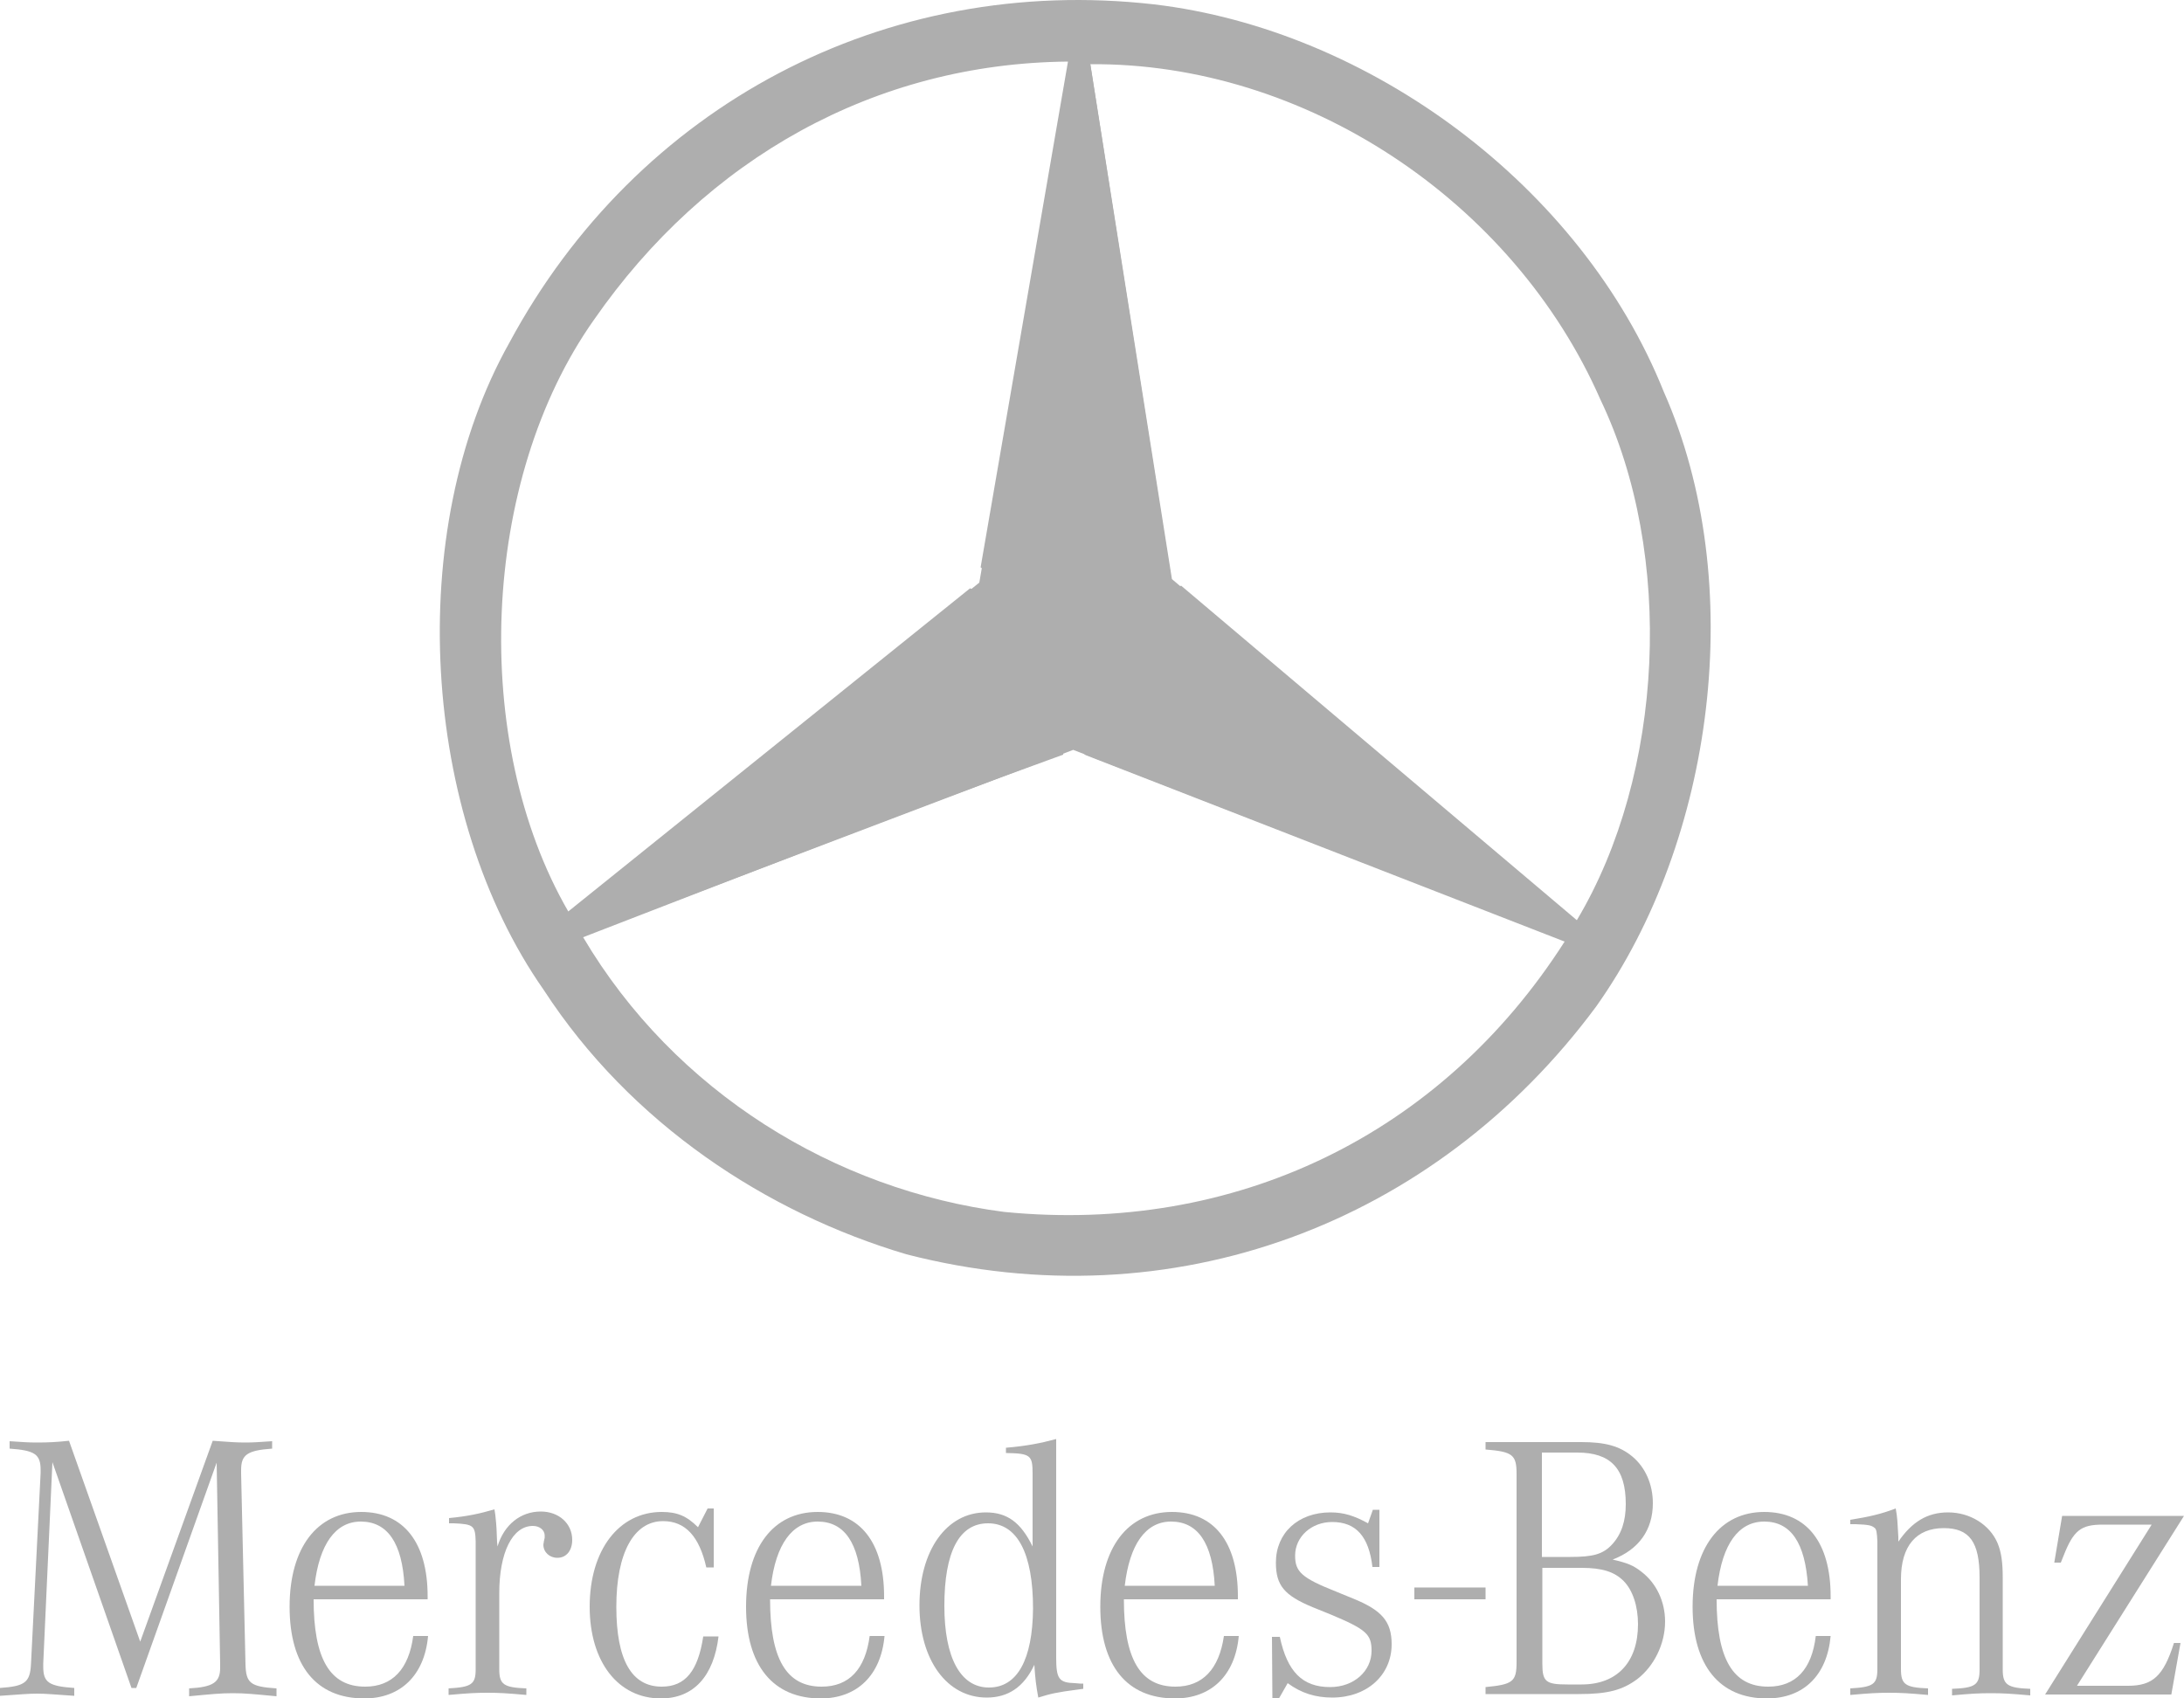
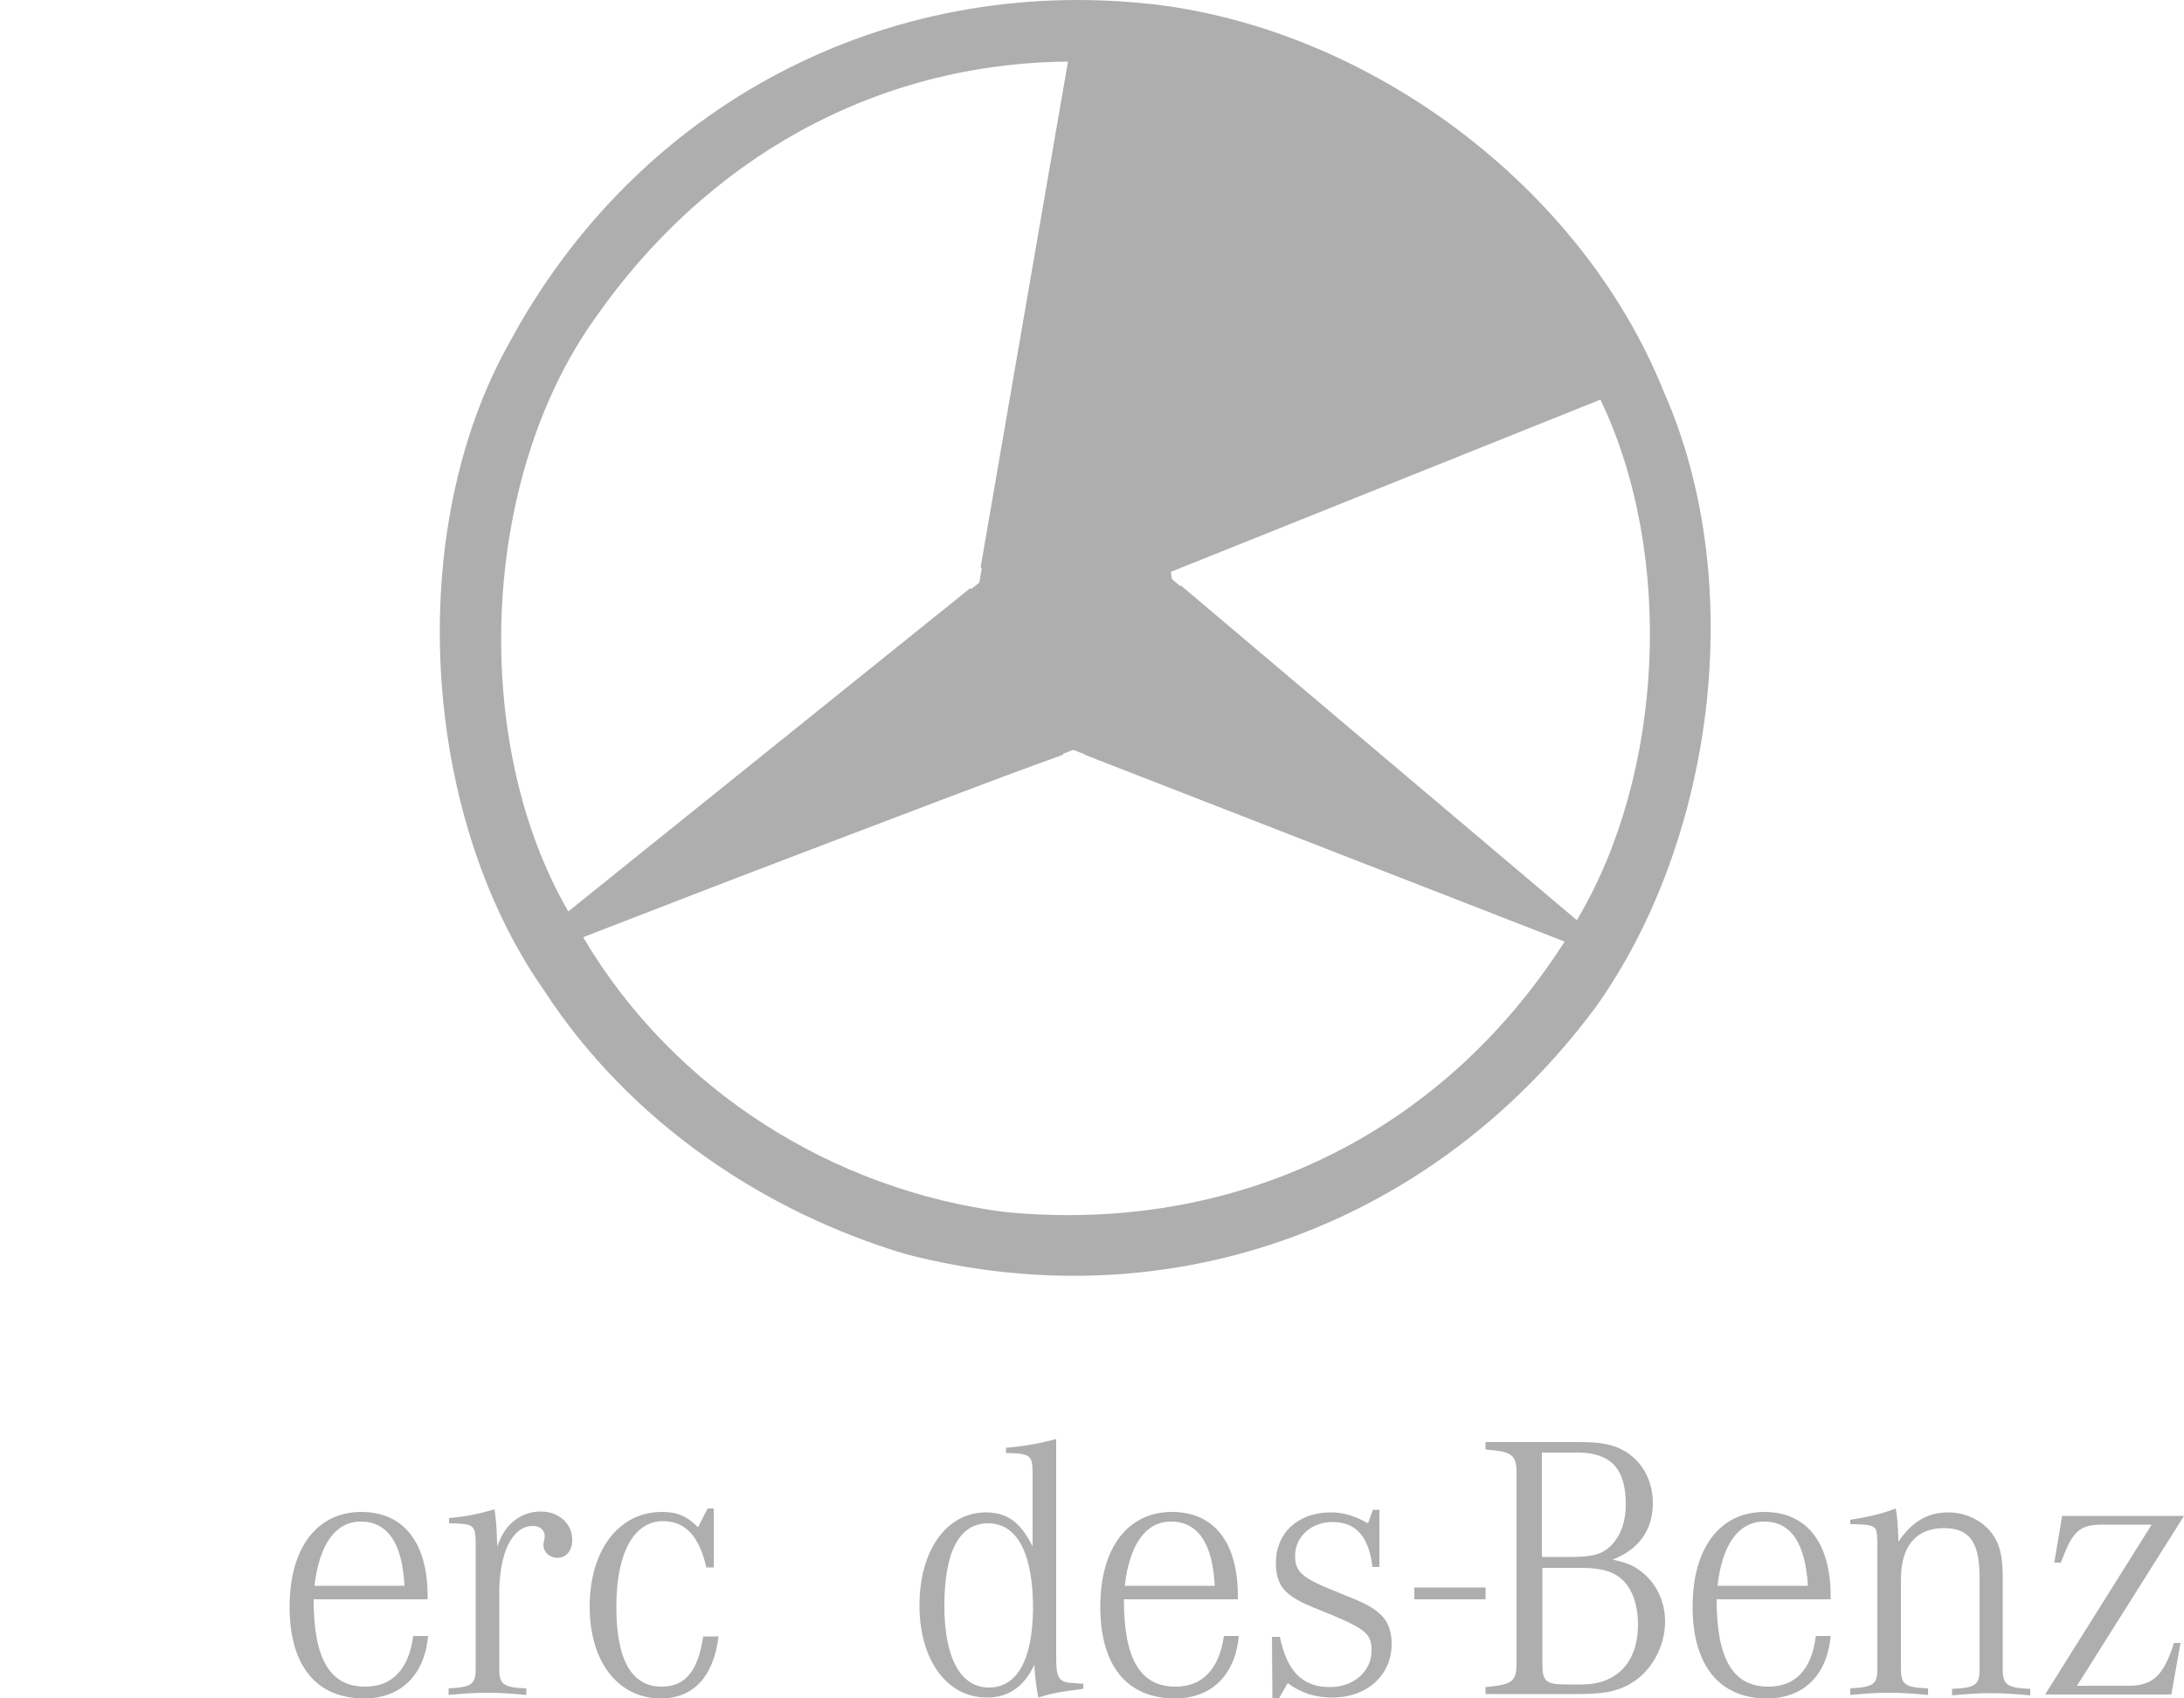
<svg xmlns="http://www.w3.org/2000/svg" version="1.1" id="Réteg_1" x="0px" y="0px" viewBox="0 0 500 388.9" enable-background="new 0 0 500 388.9" xml:space="preserve">
  <g>
    <polygon fill-rule="evenodd" clip-rule="evenodd" fill="#AEAEAE" points="245.2,11.8 224.2,133.4 124,213.8 125.4,217.4    245.7,171.7 364.4,217.8 365.6,215.1 268.3,132.6 249.1,11.4  " />
-     <path fill-rule="evenodd" clip-rule="evenodd" fill="#AEAEAE" d="M124.5,226.7c-28.1-40.1-32.1-105.1-7.9-148.2   C145.8,24.2,202.7-6,264.2,1c49.2,5.8,97.8,41.5,116.7,88.7c19.4,43.8,11.5,102.8-15.5,140.8c-36.9,49.8-97,72.4-157.9,56.7   C175.5,277.7,144.4,257.3,124.5,226.7 M270.4,134.1l90.6,76.6c20-33.5,22.4-83.7,5.4-119.2c-20-45.6-67.8-77.2-116.8-76.8   L267.9,131l-20,11l-0.6-128.9h-1l-13.1,123.2l-8.7-6.4l20-115.8c-44.2,0.4-82.9,22.2-108.5,59.1c-26,36.7-28.4,96.6-5.9,135.5   l92-74l8.3,4.8l-102.7,73v1h1l114.7-64.9v24.2c-36.9,13.3-73.6,27.8-109.9,41.8c21,35.5,57.7,57.9,96.4,62.9   c52.8,5.2,100-17.6,128.3-61.9l-109.9-42.8v-24.2c0.4,0,104.1,61.1,104.1,61.1l9.3,4.2v-0.8l-99.8-73.6L270.4,134.1z" />
-     <path fill-rule="evenodd" clip-rule="evenodd" fill="#AEAEAE" d="M113.8,93C132.1,45.2,181.5,7.7,232.3,4   c58.3-5,111.9,23.4,139.7,75c7.7,14.9,13.5,32.3,15.1,48.4c-9.1-50-52.6-99.6-102.3-113.7c-55.9-16.3-112.9,2.8-149,48.8   c-30.7,37.7-33.7,96.4-18,141.8c4,10.3,9.3,20,15.5,29C103.7,196.2,95.4,138.1,113.8,93" />
-     <path fill-rule="evenodd" clip-rule="evenodd" fill="#AEAEAE" d="M113.1,170c2.8,14.5,7.7,28.2,14.1,41.2l-1.4,1.4   C118.8,200.1,114.8,185.3,113.1,170" />
+     <path fill-rule="evenodd" clip-rule="evenodd" fill="#AEAEAE" d="M124.5,226.7c-28.1-40.1-32.1-105.1-7.9-148.2   C145.8,24.2,202.7-6,264.2,1c49.2,5.8,97.8,41.5,116.7,88.7c19.4,43.8,11.5,102.8-15.5,140.8c-36.9,49.8-97,72.4-157.9,56.7   C175.5,277.7,144.4,257.3,124.5,226.7 M270.4,134.1l90.6,76.6c20-33.5,22.4-83.7,5.4-119.2L267.9,131l-20,11l-0.6-128.9h-1l-13.1,123.2l-8.7-6.4l20-115.8c-44.2,0.4-82.9,22.2-108.5,59.1c-26,36.7-28.4,96.6-5.9,135.5   l92-74l8.3,4.8l-102.7,73v1h1l114.7-64.9v24.2c-36.9,13.3-73.6,27.8-109.9,41.8c21,35.5,57.7,57.9,96.4,62.9   c52.8,5.2,100-17.6,128.3-61.9l-109.9-42.8v-24.2c0.4,0,104.1,61.1,104.1,61.1l9.3,4.2v-0.8l-99.8-73.6L270.4,134.1z" />
    <polygon fill-rule="evenodd" clip-rule="evenodd" fill="#AEAEAE" points="257.6,143 332,194.6 251.1,145.8  " />
    <polygon fill-rule="evenodd" clip-rule="evenodd" fill="#AEAEAE" points="240.6,145.8 214.4,161.7 236.6,143.8  " />
    <polygon fill-rule="evenodd" clip-rule="evenodd" fill="#AEAEAE" points="245.4,45.6 243.8,142 239,139.6  " />
-     <path fill-rule="evenodd" clip-rule="evenodd" fill="#AEAEAE" d="M127.3,216.4l2.4-0.8c30.9,49,84.7,74.4,142.4,63.7   c35.5-6.3,68.8-29.6,88.9-61.9c3.4-0.6,2.8-3.2,3.4-5.8c21.5-37.1,22.6-93.8,0.4-131.1c25.4,34.5,27,93.8,4.4,132.1   c-28.4,51.8-82.5,80.1-141.4,73.2C186.8,281.1,146.8,254.7,127.3,216.4" />
-     <path fill-rule="evenodd" clip-rule="evenodd" fill="#AEAEAE" d="M12,334.8l-2.1,46.1v0.7c0,3.6,1.2,4.5,7.1,4.9v1.8   c-4.7-0.3-6.3-0.5-8.5-0.5c-2.2,0-3.9,0.2-8.5,0.5v-1.8c5.8-0.4,6.9-1.3,7.1-5.6l2.2-43.6v-0.7c0-3.6-1.3-4.5-7.1-4.9V330   c3,0.2,4.3,0.3,6.2,0.3c2.8,0,4.5-0.1,7.4-0.4l16.3,46l16.6-46c4,0.3,5.5,0.4,7.5,0.4c1.8,0,3.1-0.1,6.1-0.3v1.7   c-5.7,0.4-7.1,1.4-7.1,4.9v0.8l1,43.6c0.1,4.4,1.1,5.2,7.1,5.6v1.8c-5.3-0.5-7.2-0.7-10-0.7c-2.8,0-4.7,0.2-10,0.7v-1.8   c5.5-0.3,7.1-1.4,7.1-4.7v-0.9l-0.8-46.1l-18.4,51.6h-1.1L12,334.8z" />
    <path fill-rule="evenodd" clip-rule="evenodd" fill="#AEAEAE" d="M72,363.1c1.1-9.5,4.8-14.7,10.6-14.7c6.1,0,9.5,4.9,10,14.7H72z    M83.6,386.2c-8.1,0-11.8-6.4-11.8-20h26.1v-0.7c0-12.3-5.5-19.3-15.2-19.3c-10.1,0-16.4,8.2-16.4,21.7c0,13.5,6.1,21,17.1,21   c8.3,0,13.8-5.3,14.6-14.3h-3.4C93.6,382.2,89.8,386.2,83.6,386.2z" />
    <path fill-rule="evenodd" clip-rule="evenodd" fill="#AEAEAE" d="M102.8,348.8v-1.2c4.2-0.4,7-1,10.4-2l0.2,1.3   c0.3,2.8,0.3,3.5,0.4,6.2l0.1,1c1.5-5,5.3-8,9.9-8c4.1,0,7.2,2.7,7.2,6.5c0,2.4-1.3,4.1-3.4,4.1c-1.8,0-3.2-1.3-3.2-3   c0-0.3,0.1-0.4,0.1-0.7l0.2-0.9v-0.5c0-1.2-1.1-2.2-2.7-2.2c-4.7,0-7.7,6.1-7.7,15.4v17.4c0,3.5,1,4.2,6.2,4.4v1.5   c-4.5-0.4-6.2-0.5-8.9-0.5c-2.7,0-4.4,0.1-8.9,0.5v-1.5c5.2-0.3,6.2-0.9,6.2-4.4v-28.1V353c-0.1-3.7-0.5-4-5-4.2H102.8z" />
    <path fill-rule="evenodd" clip-rule="evenodd" fill="#AEAEAE" d="M163.4,345.4v13.5h-1.7c-1.6-7.1-4.8-10.6-9.9-10.6   c-6.7,0-10.7,7.3-10.7,19.6c0,12.2,3.5,18.3,10.4,18.3c5.4,0,8.3-3.6,9.5-11.5h3.5c-1.1,9.1-5.7,14.2-13.2,14.2   c-9.8,0-16.3-8.4-16.3-21c0-13,6.7-21.7,16.5-21.7c3.5,0,5.7,0.9,8.3,3.5l2.2-4.3H163.4z" />
-     <path fill-rule="evenodd" clip-rule="evenodd" fill="#AEAEAE" d="M176.5,363.1c1.1-9.5,4.9-14.7,10.7-14.7c6.1,0,9.5,4.9,10,14.7   H176.5z M188.1,386.2c-8.1,0-11.8-6.4-11.8-20h26.1v-0.7c0-12.3-5.5-19.3-15.2-19.3c-10.2,0-16.4,8.2-16.4,21.7   c0,13.5,6.2,21,17.1,21c8.3,0,13.8-5.3,14.6-14.3h-3.4C198.1,382.2,194.4,386.2,188.1,386.2z" />
    <path fill-rule="evenodd" clip-rule="evenodd" fill="#AEAEAE" d="M226.4,386.4c-6.5,0-10.2-6.8-10.2-18.7c0-12.4,3.4-18.9,10-18.9   c6.7,0,10.3,6.9,10.3,19.5C236.4,380,232.9,386.4,226.4,386.4 M247.3,385.5l-1.2-0.1c-3.7-0.1-4.3-1-4.3-5.9v-50   c-3.7,1-6.9,1.6-11.5,2v1.2c5.6,0.1,6.1,0.5,6.1,4.7v16.7c-2.7-5.5-5.8-7.8-10.7-7.8c-9,0-15.2,8.7-15.2,21.3   c0,12.5,6.3,21.1,15.4,21.1c4.9,0,8.5-2.4,10.9-7.5c0.2,3.1,0.4,4.8,0.9,7.5c2.9-0.9,4.2-1.2,8.8-1.8l1.5-0.2v-1.2H247.3z" />
    <path fill-rule="evenodd" clip-rule="evenodd" fill="#AEAEAE" d="M257.5,363.1c1.1-9.5,4.8-14.7,10.6-14.7c6.1,0,9.5,4.9,10,14.7   H257.5z M269.1,386.2c-8.1,0-11.8-6.4-11.8-20h26.1v-0.7c0-12.3-5.4-19.3-15.1-19.3c-10.1,0-16.4,8.2-16.4,21.7   c0,13.5,6.1,21,17.1,21c8.3,0,13.8-5.3,14.6-14.3h-3.4C279.1,382.2,275.3,386.2,269.1,386.2z" />
    <path fill-rule="evenodd" clip-rule="evenodd" fill="#AEAEAE" d="M291.3,388.9l-0.1-14.1h1.8c1.7,8,5.2,11.5,11.5,11.5   c5.5,0,9.5-3.7,9.5-8.3c0-3.8-1.2-4.9-9.3-8.3l-4.2-1.7c-6.5-2.7-8.4-5-8.4-10.2c0-6.8,5.1-11.5,12.5-11.5c3.1,0,5.5,0.8,8.6,2.5   l1.1-3.1h1.5v13.1h-1.6c-0.8-6.9-3.7-10.3-9.2-10.3c-4.8,0-8.5,3.4-8.5,7.7c0,3.7,1.5,5.1,9.3,8.2l3.9,1.6   c6.7,2.7,8.9,5.3,8.9,10.5c0,7.1-5.7,12.2-13.6,12.2c-3.8,0-7.1-1-10.2-3.3l-2,3.5H291.3z" />
    <rect x="323.8" y="363.5" fill-rule="evenodd" clip-rule="evenodd" fill="#AEAEAE" width="16.3" height="2.7" />
    <path fill-rule="evenodd" clip-rule="evenodd" fill="#AEAEAE" d="M353,332.6h8.1c7.6,0,11.1,3.6,11.1,11.8c0,3.9-1,6.9-3.1,9.2   c-2.1,2.3-4.4,2.9-9.6,2.9H353V332.6z M378.4,344.2c0-4.3-1.7-8.2-4.7-10.7c-2.9-2.4-6.2-3.3-11.7-3.3h-21.9v1.7   c6.2,0.5,7.1,1.2,7.1,5.6v43.1c0,4.5-0.9,5.1-7.1,5.7v1.6h21.3c6.7,0,10-0.9,13.4-3.4c3.9-3,6.4-8.1,6.4-13.2c0-4.6-2-8.8-5.4-11.4   c-1.9-1.5-3.2-2-6.6-2.8C375.2,354.8,378.4,350.3,378.4,344.2z M362.1,359c4.7,0,7.5,0.9,9.6,3c2.1,2.1,3.3,5.8,3.3,9.9   c0,8.7-4.8,13.8-12.9,13.8h-3.2c-5,0-5.8-0.6-5.8-4.8V359H362.1z" />
    <path fill-rule="evenodd" clip-rule="evenodd" fill="#AEAEAE" d="M393.2,363.1c1.1-9.5,4.8-14.7,10.7-14.7c6.1,0,9.4,4.9,10,14.7   H393.2z M404.8,386.2c-8.1,0-11.8-6.4-11.8-20h26.1v-0.7c0-12.3-5.5-19.3-15.2-19.3c-10.1,0-16.4,8.2-16.4,21.7   c0,13.5,6.2,21,17,21c8.4,0,13.8-5.3,14.6-14.3h-3.4C414.8,382.2,411.1,386.2,404.8,386.2z" />
    <path fill-rule="evenodd" clip-rule="evenodd" fill="#AEAEAE" d="M423.6,349.2V348c4.3-0.7,7-1.3,10.4-2.6c0.4,2.1,0.4,3.1,0.6,6.5   v1.1c3.1-4.5,6.6-6.7,11.4-6.7c5,0,9.5,2.8,11.3,7c0.9,2.1,1.2,4.6,1.2,7.9v21.1c0,3.5,1.1,4.2,6.3,4.4v1.5c-4.5-0.4-6.3-0.5-9-0.5   c-2.8,0-4.5,0.1-8.9,0.5v-1.5c5.3-0.2,6.3-0.9,6.3-4.4v-21.1c0-8.1-2.3-11.3-8.2-11.3c-6.3,0-9.8,4.1-9.8,11.7v20.6   c0,3.5,1,4.2,6.2,4.4v1.5c-4.5-0.4-6.2-0.5-8.9-0.5c-2.7,0-4.4,0.1-8.9,0.5v-1.5c5.2-0.3,6.2-0.9,6.2-4.4v-28.1v-1.2   c-0.1-2-0.2-2.8-0.7-3.1c-0.6-0.5-1.3-0.7-4.3-0.8H423.6z" />
    <path fill-rule="evenodd" clip-rule="evenodd" fill="#AEAEAE" d="M468.2,388l24.4-38.9h-11.2c-5,0-6.7,1.3-9,7.2l-0.6,1.5h-1.5   l1.8-10.7H500L475.5,386h11.7c5.6,0,8.1-2.2,10.5-9.8h1.5l-2.1,11.8H468.2z" />
  </g>
</svg>